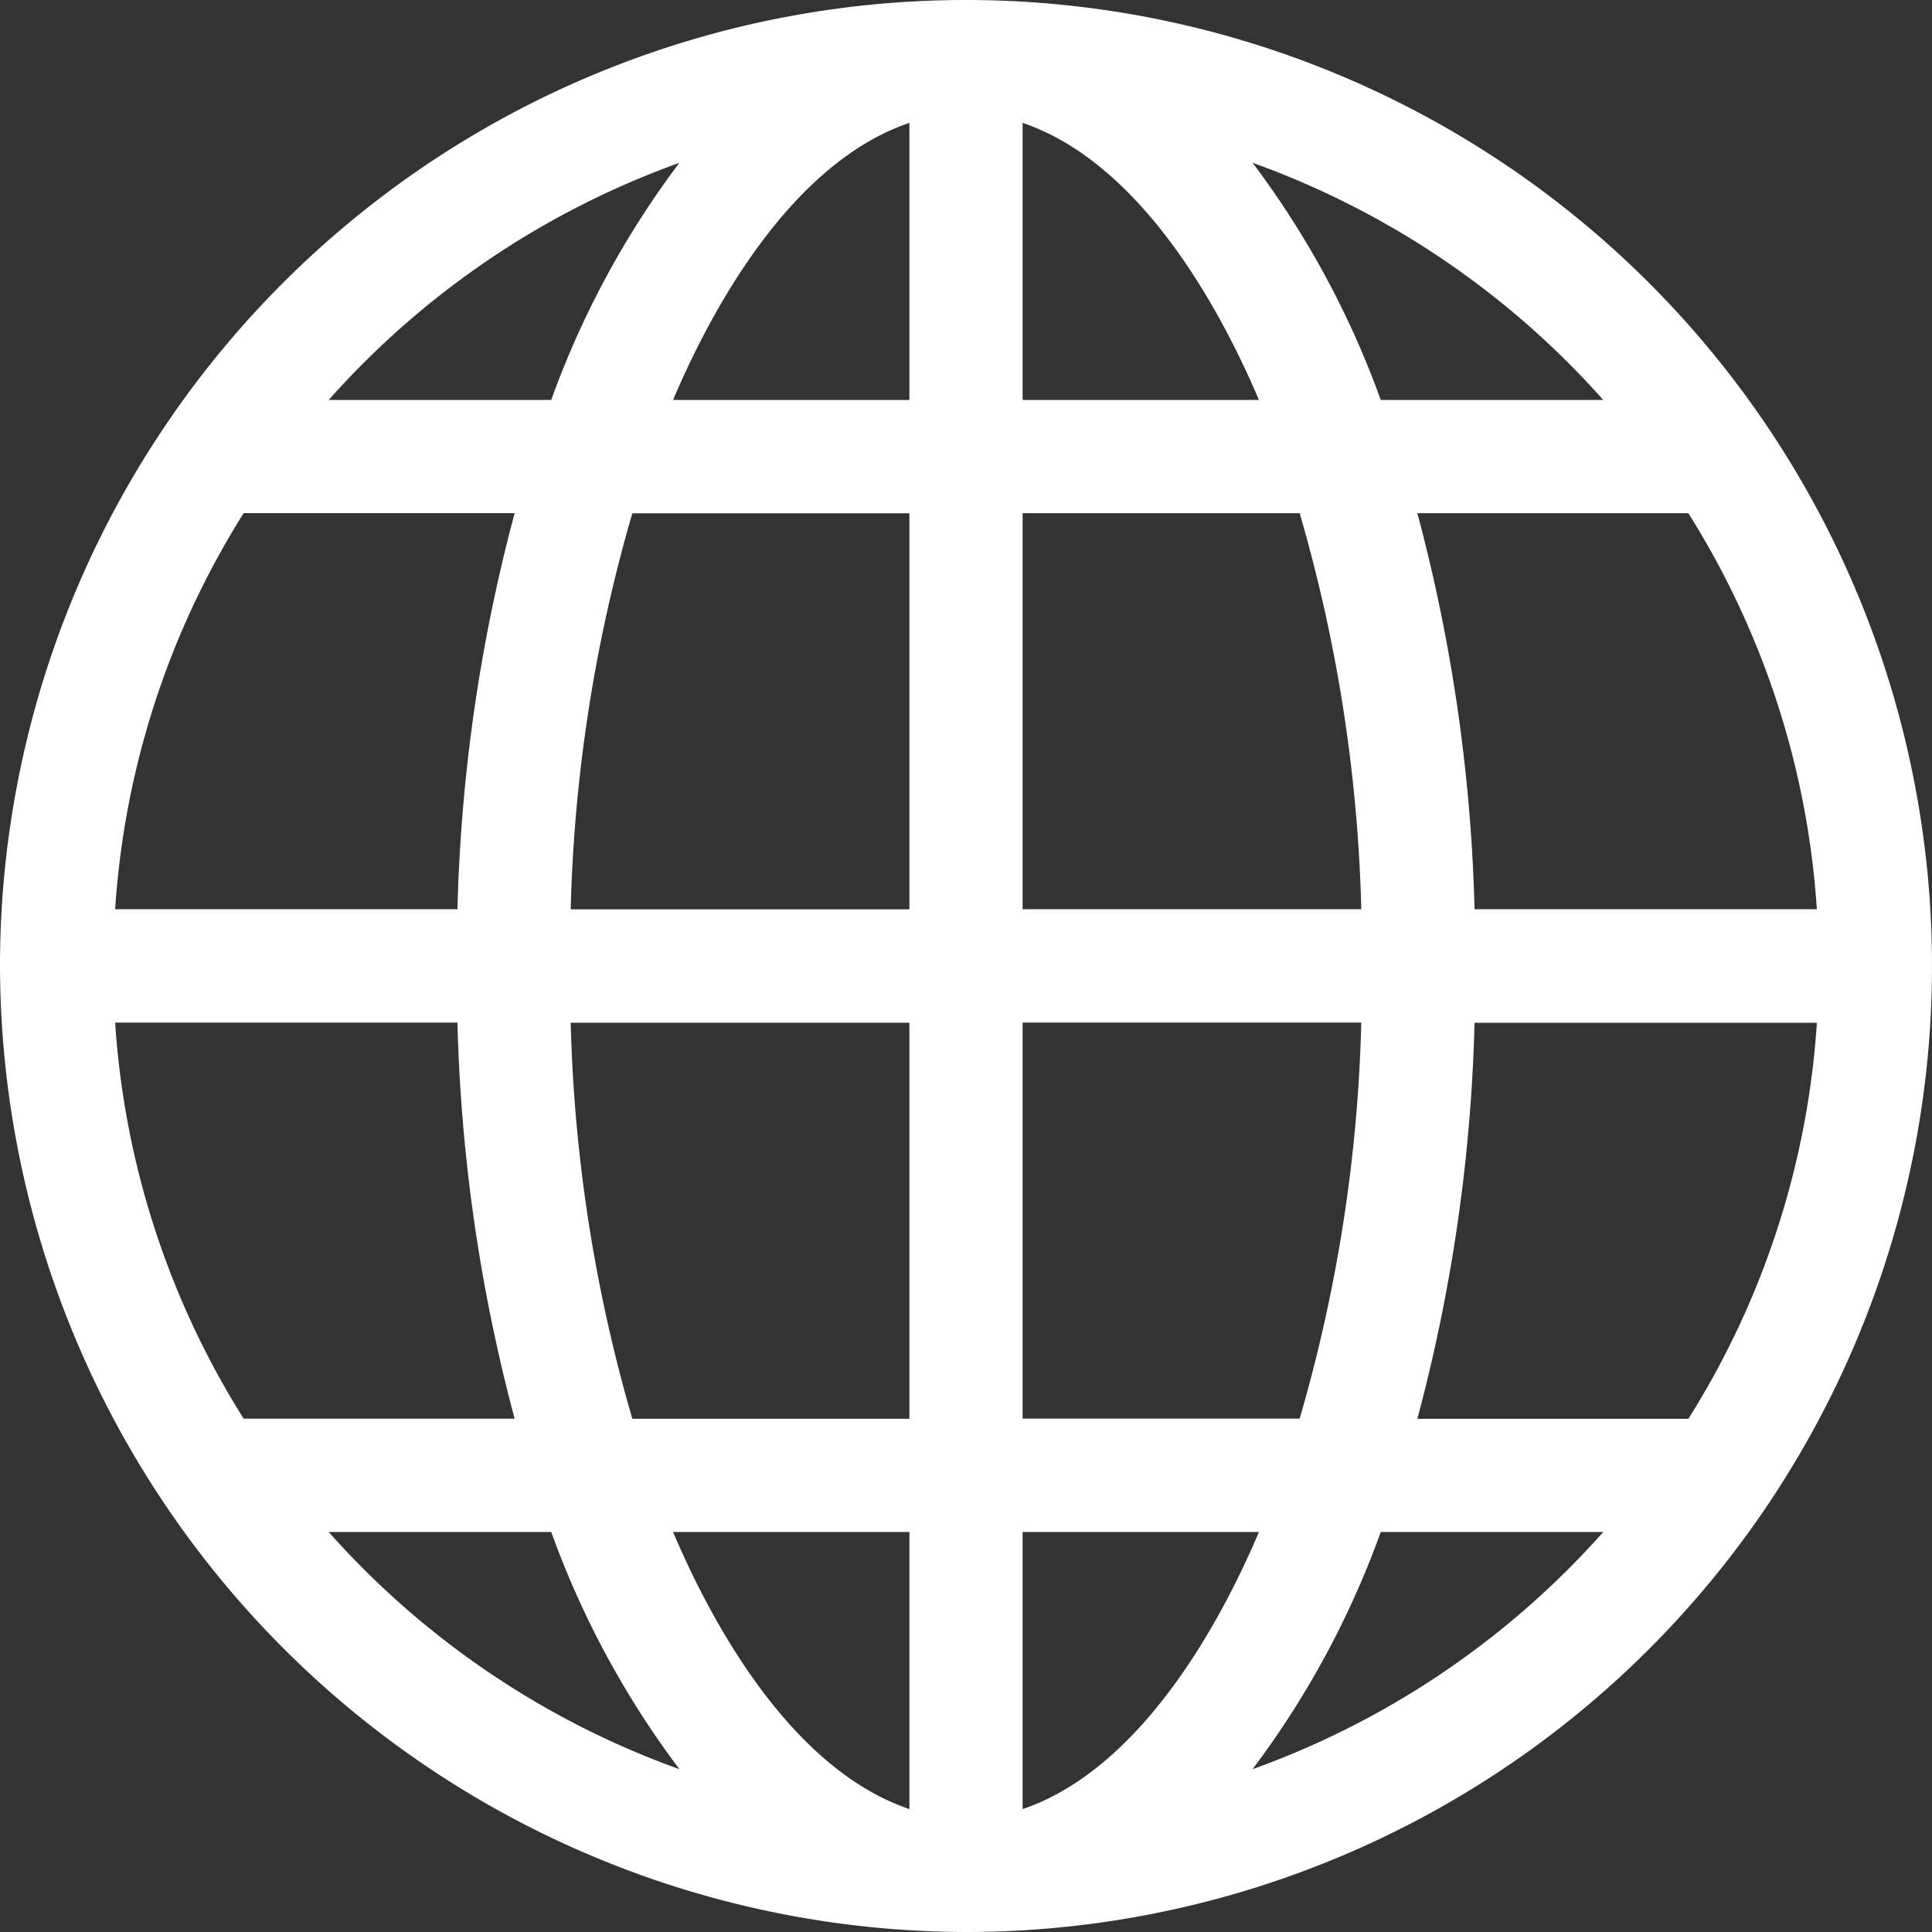
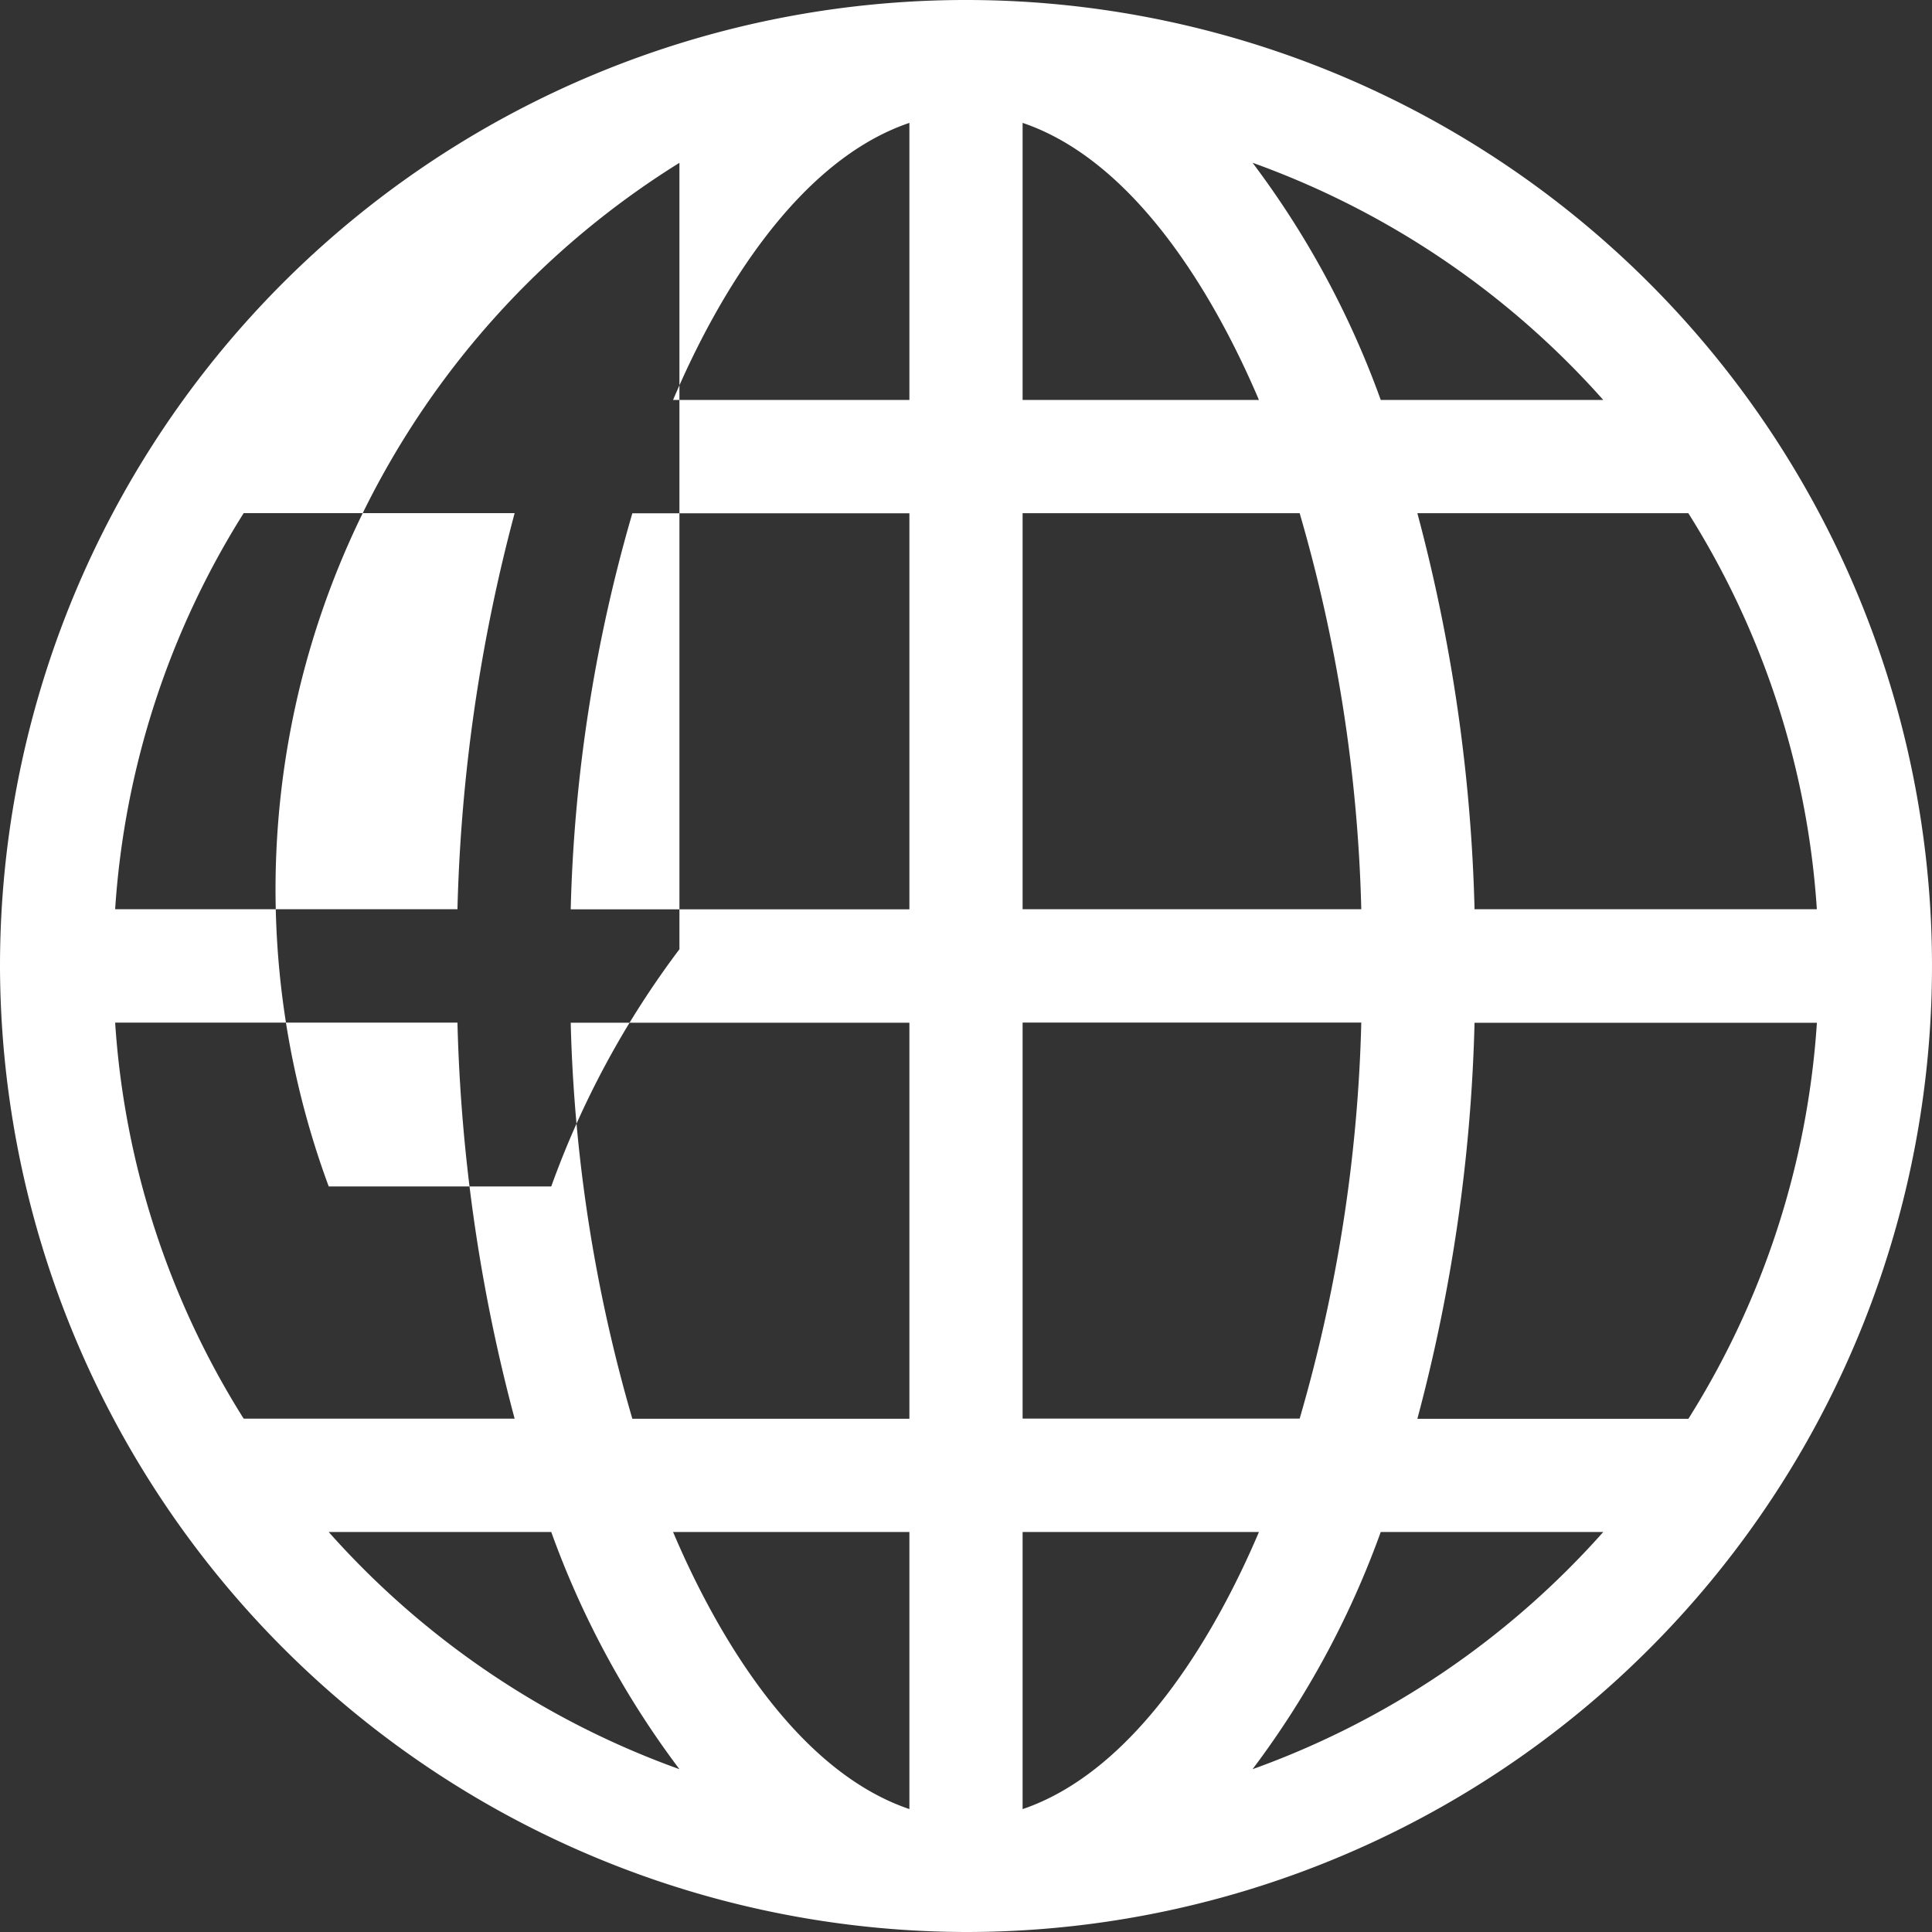
<svg xmlns="http://www.w3.org/2000/svg" id="_006-world" data-name="006-world" width="40" height="40" viewBox="0 0 40 40">
  <rect x="0" y="0" width="40" height="40" fill="#333333" stroke="none" />
-   <path id="Tracciato_5" data-name="Tracciato 5" d="M20,40A20,20,0,1,0,0,20,20.043,20.043,0,0,0,20,40Zm5.933-3.371a18.657,18.657,0,0,0,2.654-4.911h4.607A17.71,17.71,0,0,1,25.933,36.629Zm9.022-7.254h-5.61a35.1,35.1,0,0,0,1.184-8.2h7.088a17.538,17.538,0,0,1-2.661,8.2Zm0-18.75a17.538,17.538,0,0,1,2.661,8.2H30.529a35.1,35.1,0,0,0-1.184-8.2ZM33.194,8.281H28.587a18.667,18.667,0,0,0-2.654-4.911A17.715,17.715,0,0,1,33.194,8.281ZM21.172,2.544c2.3.779,3.949,3.514,4.893,5.737H21.172Zm0,8.081h5.736a32.123,32.123,0,0,1,1.276,8.2H21.172Zm0,10.546h7.012a32.123,32.123,0,0,1-1.276,8.2H21.172Zm0,10.547h4.893c-.945,2.227-2.6,4.959-4.893,5.738Zm-14.366,0h4.607a18.668,18.668,0,0,0,2.654,4.911A17.714,17.714,0,0,1,6.806,31.719Zm12.022,5.737c-2.3-.779-3.948-3.51-4.893-5.737h4.893Zm0-8.081H13.092a32.123,32.123,0,0,1-1.276-8.2h7.012Zm0-10.547H11.816a32.123,32.123,0,0,1,1.276-8.2h5.736Zm0-16.284V8.281H13.935C14.88,6.055,16.53,3.323,18.828,2.544Zm-4.761.826a18.666,18.666,0,0,0-2.654,4.911H6.806A17.714,17.714,0,0,1,14.067,3.371ZM5.045,10.624h5.61a35.112,35.112,0,0,0-1.184,8.2H2.384A17.543,17.543,0,0,1,5.045,10.624ZM2.384,21.172H9.471a35.1,35.1,0,0,0,1.184,8.2H5.045A17.538,17.538,0,0,1,2.384,21.172Z" fill="#fff" />
+   <path id="Tracciato_5" data-name="Tracciato 5" d="M20,40A20,20,0,1,0,0,20,20.043,20.043,0,0,0,20,40Zm5.933-3.371a18.657,18.657,0,0,0,2.654-4.911h4.607A17.71,17.71,0,0,1,25.933,36.629Zm9.022-7.254h-5.61a35.1,35.1,0,0,0,1.184-8.2h7.088a17.538,17.538,0,0,1-2.661,8.2Zm0-18.75a17.538,17.538,0,0,1,2.661,8.2H30.529a35.1,35.1,0,0,0-1.184-8.2ZM33.194,8.281H28.587a18.667,18.667,0,0,0-2.654-4.911A17.715,17.715,0,0,1,33.194,8.281ZM21.172,2.544c2.3.779,3.949,3.514,4.893,5.737H21.172Zm0,8.081h5.736a32.123,32.123,0,0,1,1.276,8.2H21.172Zm0,10.546h7.012a32.123,32.123,0,0,1-1.276,8.2H21.172Zm0,10.547h4.893c-.945,2.227-2.6,4.959-4.893,5.738Zm-14.366,0h4.607a18.668,18.668,0,0,0,2.654,4.911A17.714,17.714,0,0,1,6.806,31.719Zm12.022,5.737c-2.3-.779-3.948-3.51-4.893-5.737h4.893Zm0-8.081H13.092a32.123,32.123,0,0,1-1.276-8.2h7.012Zm0-10.547H11.816a32.123,32.123,0,0,1,1.276-8.2h5.736ZV8.281H13.935C14.88,6.055,16.53,3.323,18.828,2.544Zm-4.761.826a18.666,18.666,0,0,0-2.654,4.911H6.806A17.714,17.714,0,0,1,14.067,3.371ZM5.045,10.624h5.61a35.112,35.112,0,0,0-1.184,8.2H2.384A17.543,17.543,0,0,1,5.045,10.624ZM2.384,21.172H9.471a35.1,35.1,0,0,0,1.184,8.2H5.045A17.538,17.538,0,0,1,2.384,21.172Z" fill="#fff" />
</svg>